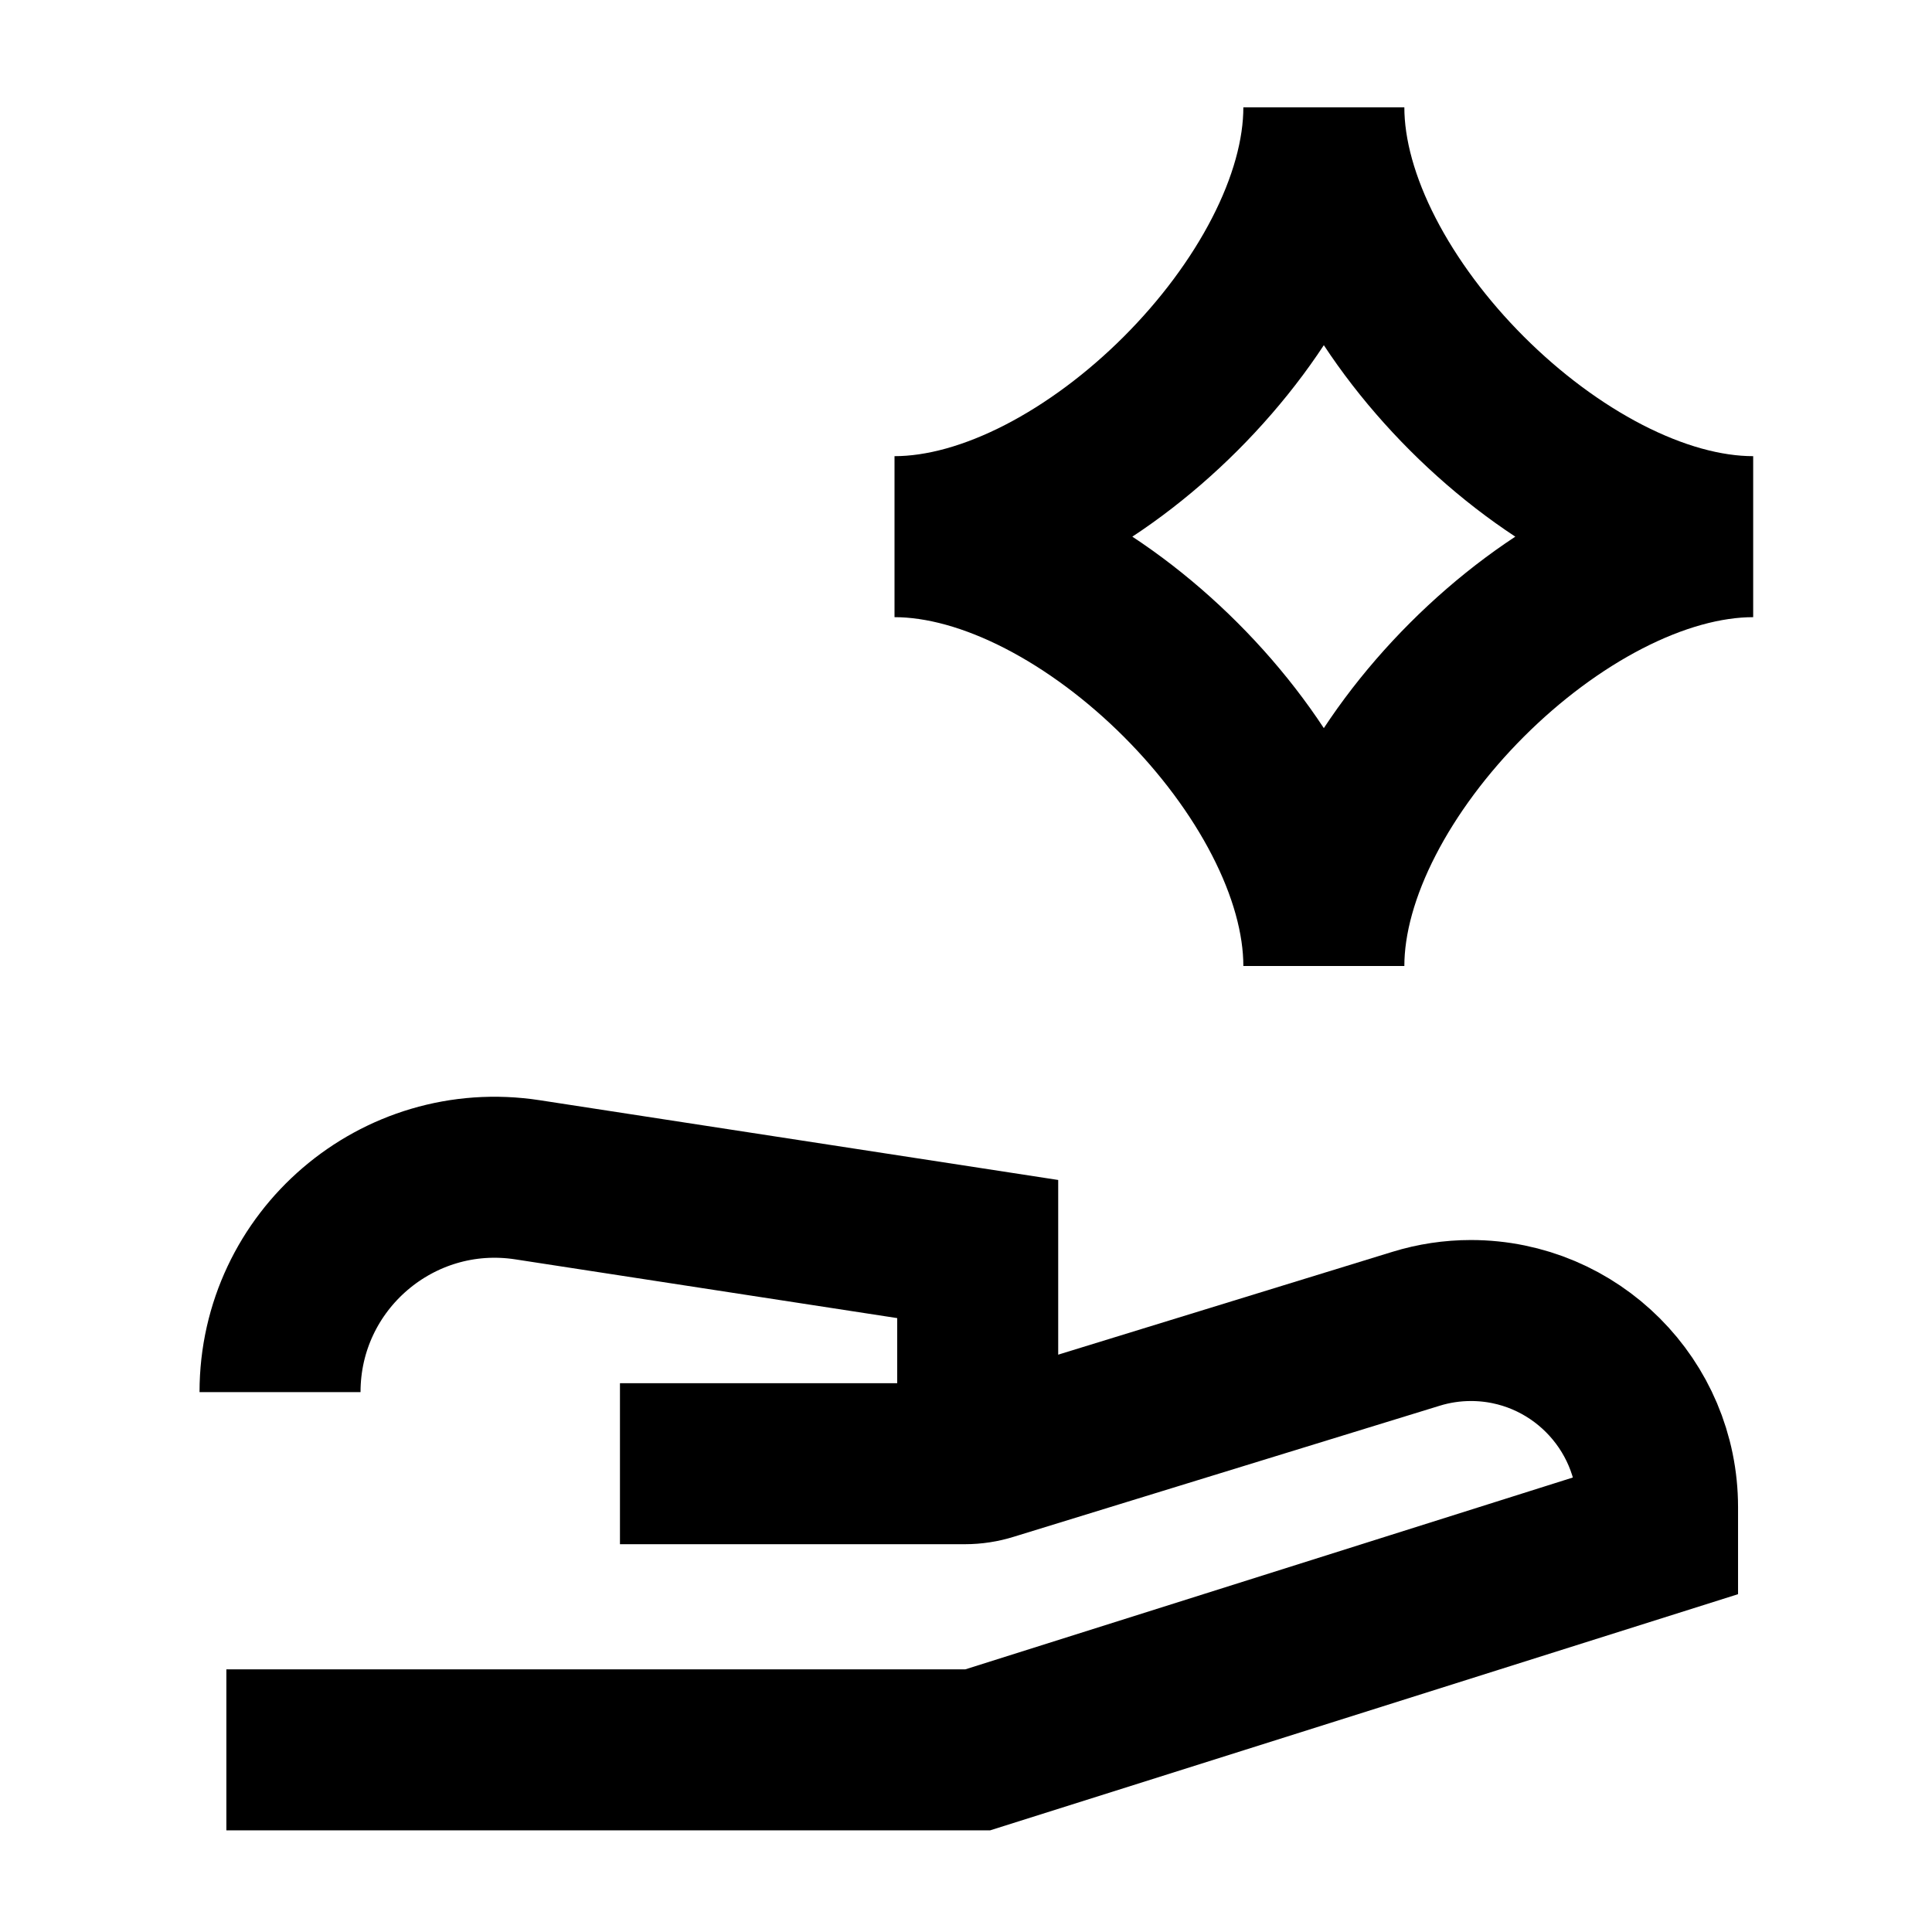
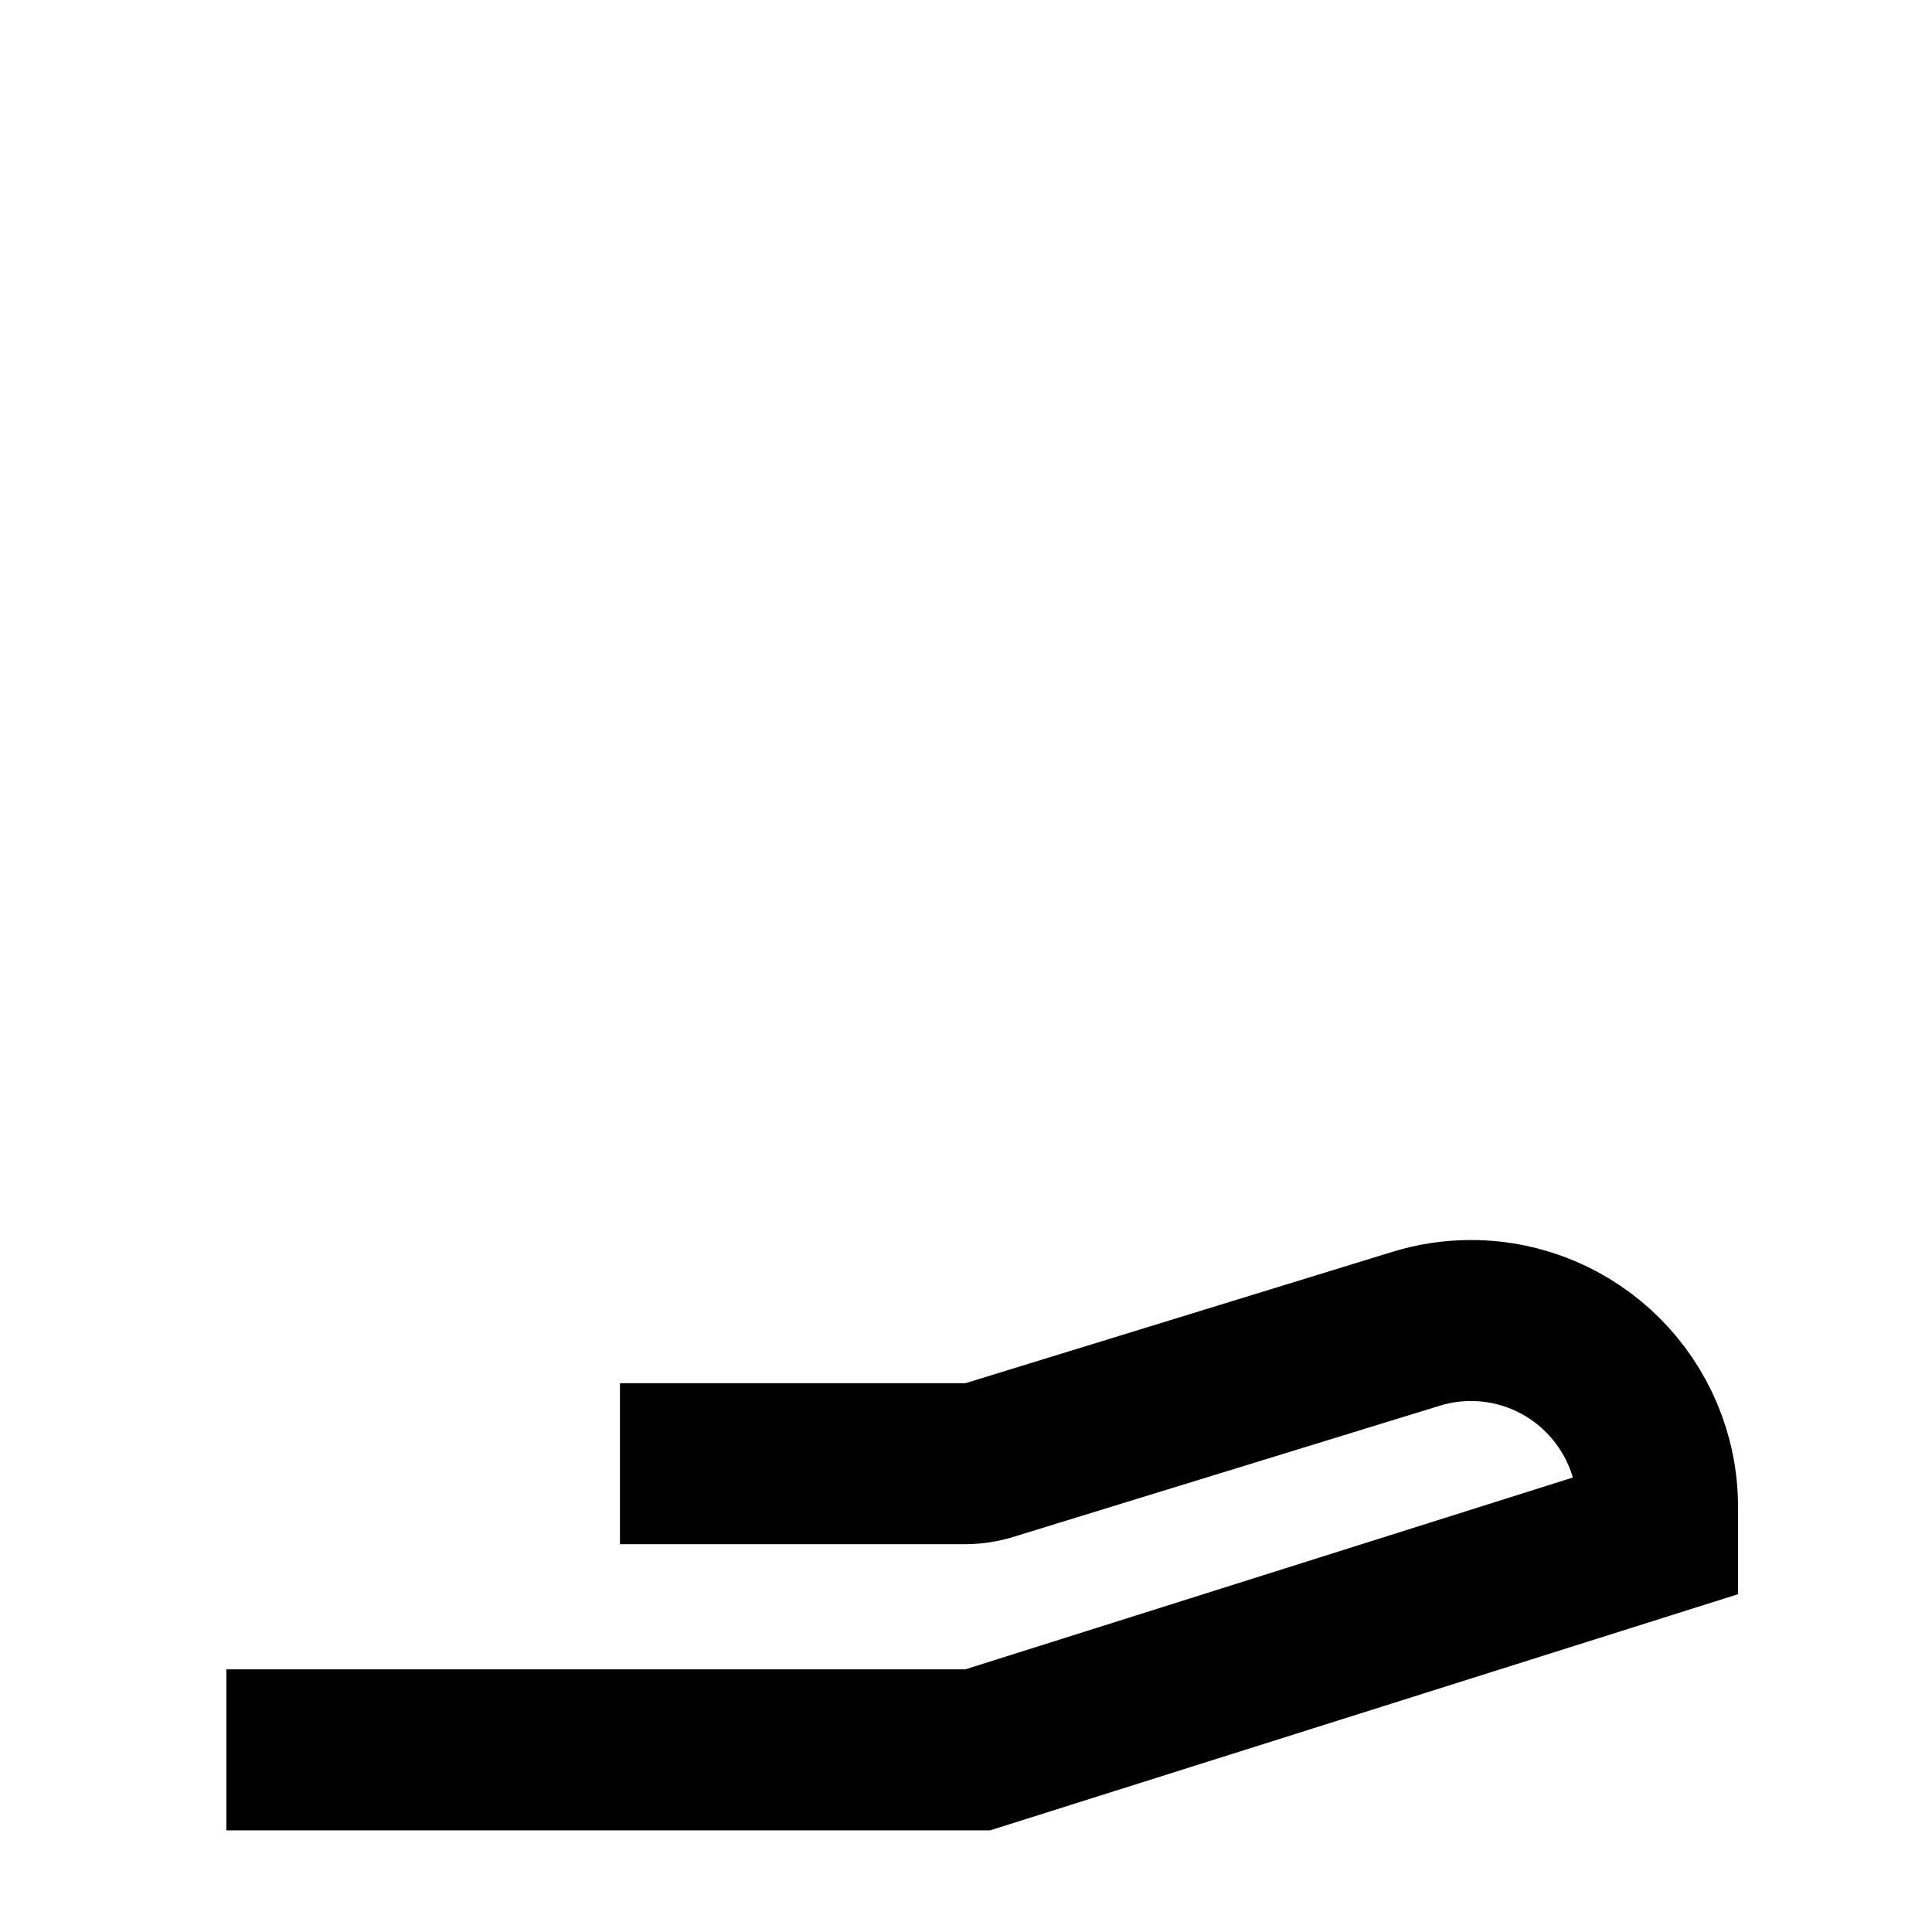
<svg xmlns="http://www.w3.org/2000/svg" width="18" height="18" viewBox="0 0 18 18" fill="none">
  <path d="M2.109 16.303H9.109L15.443 14.303V14.042C15.443 13.082 14.664 12.303 13.704 12.303C13.531 12.303 13.358 12.329 13.193 12.38L9.224 13.601C9.148 13.625 9.069 13.637 8.989 13.637H5.776" stroke="black" stroke-width="1.5" />
-   <path d="M9.109 13.637V11.637L4.916 10.992C3.703 10.805 2.609 11.743 2.609 12.97" stroke="black" stroke-width="1.5" />
-   <path d="M8.334 5C10.111 5 12.334 2.778 12.334 1C12.334 2.778 14.556 5 16.334 5C14.556 5 12.334 7.222 12.334 9C12.334 7.222 10.111 5 8.334 5Z" stroke="black" stroke-width="1.5" />
</svg>